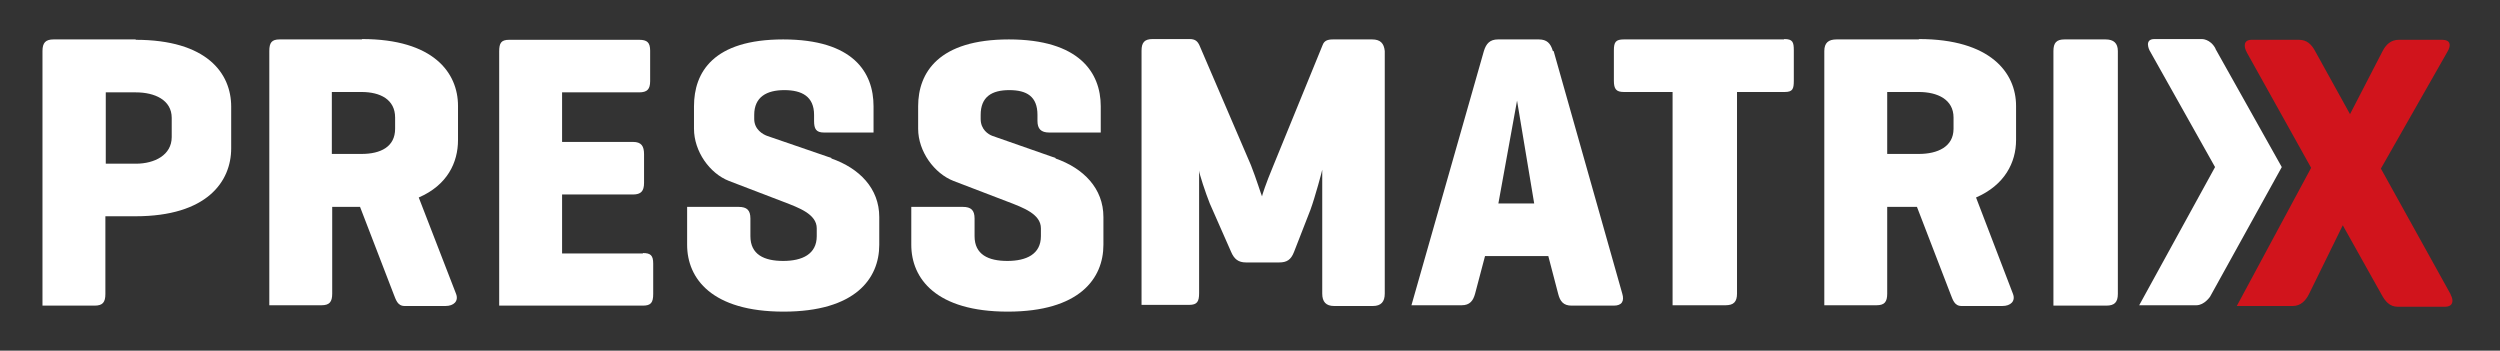
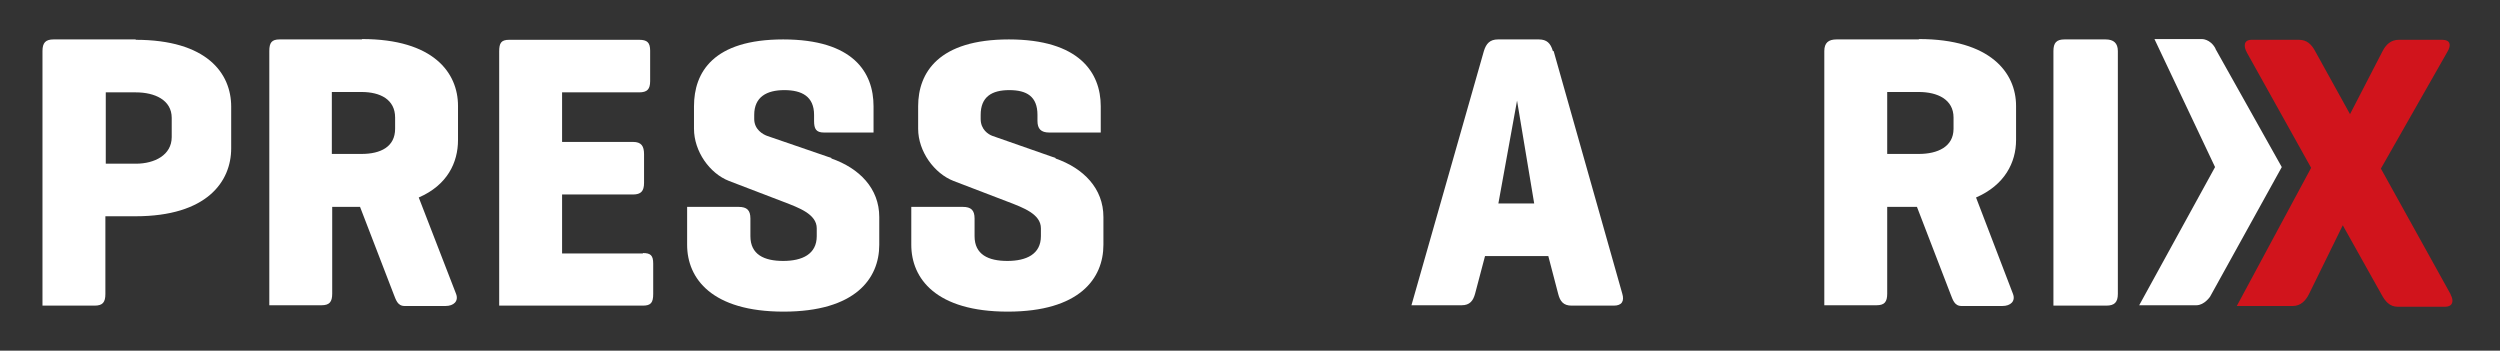
<svg xmlns="http://www.w3.org/2000/svg" width="221" height="31" viewBox="0 0 221 31" fill="none">
  <rect x="0" y="0" width="221" height="31" fill="#333333" stroke="none" />
  <path d="M12.012 3.485H4.733C4.025 3.485 3.755 3.784 3.755 4.514V27.017H8.372C9.08 27.017 9.316 26.718 9.316 25.988V19.118H11.978C18.28 19.118 20.437 16.064 20.437 13.11V9.426C20.437 6.472 18.28 3.518 11.978 3.518M15.18 12.115C15.18 13.708 13.663 14.471 12.012 14.471H9.35V8.165H12.012C13.663 8.165 15.18 8.829 15.18 10.422V12.115Z" fill="white" />
  <path d="M31.996 3.485H24.717C24.009 3.485 23.807 3.784 23.807 4.514V26.984H28.424C29.131 26.984 29.367 26.685 29.367 25.955V18.288H31.828L34.793 25.988C34.995 26.486 35.13 27.05 35.77 27.05H39.376C40.118 27.05 40.556 26.619 40.32 25.988L37.017 17.458C39.545 16.363 40.488 14.371 40.488 12.38V9.36C40.488 6.439 38.332 3.452 31.996 3.452M34.928 11.384C34.928 12.977 33.647 13.608 31.962 13.608H29.334V8.132H31.962C33.614 8.132 34.928 8.796 34.928 10.389V11.418V11.384Z" fill="white" />
  <path d="M56.833 22.404H49.688V17.193H55.957C56.664 17.193 56.934 16.894 56.934 16.164V13.641C56.934 12.911 56.698 12.546 55.957 12.546H49.688V8.165H56.496C57.203 8.165 57.473 7.899 57.473 7.169V4.481C57.473 3.751 57.203 3.518 56.496 3.518H45.004C44.296 3.518 44.128 3.817 44.128 4.547V27.017H56.833C57.541 27.017 57.743 26.752 57.743 25.988V23.3C57.743 22.57 57.507 22.37 56.833 22.37" fill="white" />
  <path d="M73.514 13.973L67.819 12.015C67.448 11.882 66.673 11.451 66.673 10.521V10.156C66.673 8.563 67.785 7.966 69.335 7.966C70.886 7.966 71.964 8.53 71.964 10.156V10.687C71.964 11.384 72.133 11.716 72.84 11.716H77.221V9.393C77.221 6.406 75.435 3.485 69.234 3.485C63.034 3.485 61.349 6.406 61.349 9.393V11.384C61.349 13.376 62.73 15.334 64.449 15.998L69.302 17.857C70.582 18.354 72.2 18.919 72.2 20.18V20.877C72.2 22.47 70.919 23.067 69.234 23.067C67.549 23.067 66.336 22.503 66.336 20.877V19.317C66.336 18.587 66.033 18.288 65.291 18.288H60.742V21.64C60.742 24.627 62.932 27.548 69.268 27.548C75.604 27.548 77.727 24.627 77.727 21.64V19.184C77.727 16.662 75.974 14.869 73.481 14.006" fill="white" />
  <path d="M93.33 13.973L87.736 12.015C87.365 11.882 86.691 11.451 86.691 10.521V10.156C86.691 8.563 87.668 7.966 89.219 7.966C90.769 7.966 91.712 8.53 91.712 10.156V10.687C91.712 11.384 92.016 11.716 92.757 11.716H97.306V9.393C97.306 6.406 95.386 3.485 89.185 3.485C82.984 3.485 81.164 6.406 81.164 9.393V11.384C81.164 13.376 82.58 15.334 84.298 15.998L89.151 17.857C90.432 18.354 92.016 18.919 92.016 20.18V20.877C92.016 22.47 90.735 23.067 89.05 23.067C87.365 23.067 86.152 22.503 86.152 20.877V19.317C86.152 18.587 85.849 18.288 85.107 18.288H80.558V21.64C80.558 24.627 82.748 27.548 89.084 27.548C95.419 27.548 97.542 24.627 97.542 21.64V19.184C97.542 16.662 95.79 14.869 93.296 14.006" fill="white" />
-   <path d="M121.267 3.485H117.83C117.324 3.485 117.055 3.618 116.92 3.983L112.539 14.703C111.899 16.23 111.562 17.292 111.562 17.359C111.494 17.226 111.056 15.799 110.584 14.604L106.035 4.016C105.866 3.651 105.664 3.452 105.159 3.452H101.89C101.182 3.452 100.912 3.751 100.912 4.481V26.951H105.125C105.833 26.951 106.001 26.652 106.001 25.922V15.069C106.001 15.334 106.574 17.06 106.945 17.989L108.832 22.271C109.101 22.901 109.472 23.2 110.146 23.2H113.078C113.752 23.2 114.123 22.968 114.392 22.271L115.841 18.553C116.246 17.458 116.886 15.069 116.886 15.002V25.955C116.886 26.685 117.223 27.05 117.931 27.05H121.368C122.076 27.05 122.413 26.685 122.413 25.955V4.514C122.346 3.817 122.009 3.485 121.301 3.485" fill="white" />
  <path d="M137.275 4.514C137.072 3.817 136.735 3.485 136.028 3.485H132.422C131.714 3.485 131.377 3.85 131.175 4.514L124.772 26.984H129.22C129.928 26.984 130.231 26.586 130.4 25.955L131.276 22.636H136.87L137.746 25.988C137.915 26.652 138.218 27.017 138.926 27.017H142.667C143.374 27.017 143.61 26.619 143.408 25.955L137.342 4.514H137.275ZM132.456 17.989L134.107 8.895L135.623 17.989H132.489H132.456Z" fill="white" />
-   <path d="M157.697 3.485H143.543C142.835 3.485 142.667 3.717 142.667 4.448V7.136C142.667 7.866 142.869 8.132 143.543 8.132H147.856V26.984H152.541C153.248 26.984 153.552 26.685 153.552 25.955V8.132H157.764C158.472 8.132 158.573 7.866 158.573 7.136V4.448C158.573 3.717 158.472 3.452 157.731 3.452" fill="white" />
  <path d="M169.627 3.485H162.347C161.64 3.485 161.269 3.784 161.269 4.514V26.984H165.886C166.594 26.984 166.829 26.685 166.829 25.955V18.288H169.458L172.424 25.988C172.626 26.486 172.761 27.05 173.401 27.05H177.007C177.748 27.05 178.186 26.619 177.95 25.988L174.682 17.458C177.209 16.363 178.22 14.371 178.22 12.38V9.36C178.22 6.439 175.962 3.452 169.627 3.452M172.693 11.384C172.693 12.977 171.278 13.608 169.627 13.608H166.829V8.132H169.627C171.278 8.132 172.693 8.796 172.693 10.389V11.418V11.384Z" fill="white" />
  <path d="M186.106 3.485H182.5C181.792 3.485 181.523 3.784 181.523 4.514V27.017H186.207C186.915 27.017 187.218 26.718 187.218 25.988V4.514C187.218 3.817 186.847 3.485 186.14 3.485" fill="white" />
-   <path d="M195.845 4.282C195.373 3.419 194.632 3.452 194.632 3.452H190.453C189.51 3.452 190.015 4.448 190.015 4.448L195.811 14.77L189.105 26.984H194.16C194.868 26.984 195.373 26.221 195.373 26.221L201.709 14.77L195.845 4.315V4.282Z" fill="white" />
+   <path d="M195.845 4.282C195.373 3.419 194.632 3.452 194.632 3.452H190.453L195.811 14.77L189.105 26.984H194.16C194.868 26.984 195.373 26.221 195.373 26.221L201.709 14.77L195.845 4.315V4.282Z" fill="white" />
  <path d="M216.638 26.021L210.471 14.903L216.368 4.547C216.705 3.983 216.604 3.518 215.897 3.518H212.055C211.347 3.518 210.909 3.95 210.606 4.547L207.741 10.09L204.674 4.547C204.337 3.916 203.933 3.518 203.225 3.518H199.047C198.339 3.518 198.305 4.082 198.642 4.68L204.304 14.836L197.732 27.05H202.686C203.394 27.05 203.832 26.552 204.102 26.021L207.101 19.914L210.538 26.055C210.842 26.619 211.246 27.117 211.954 27.117H216.132C216.84 27.117 216.941 26.586 216.638 26.055" fill="#D1141C" />
</svg>